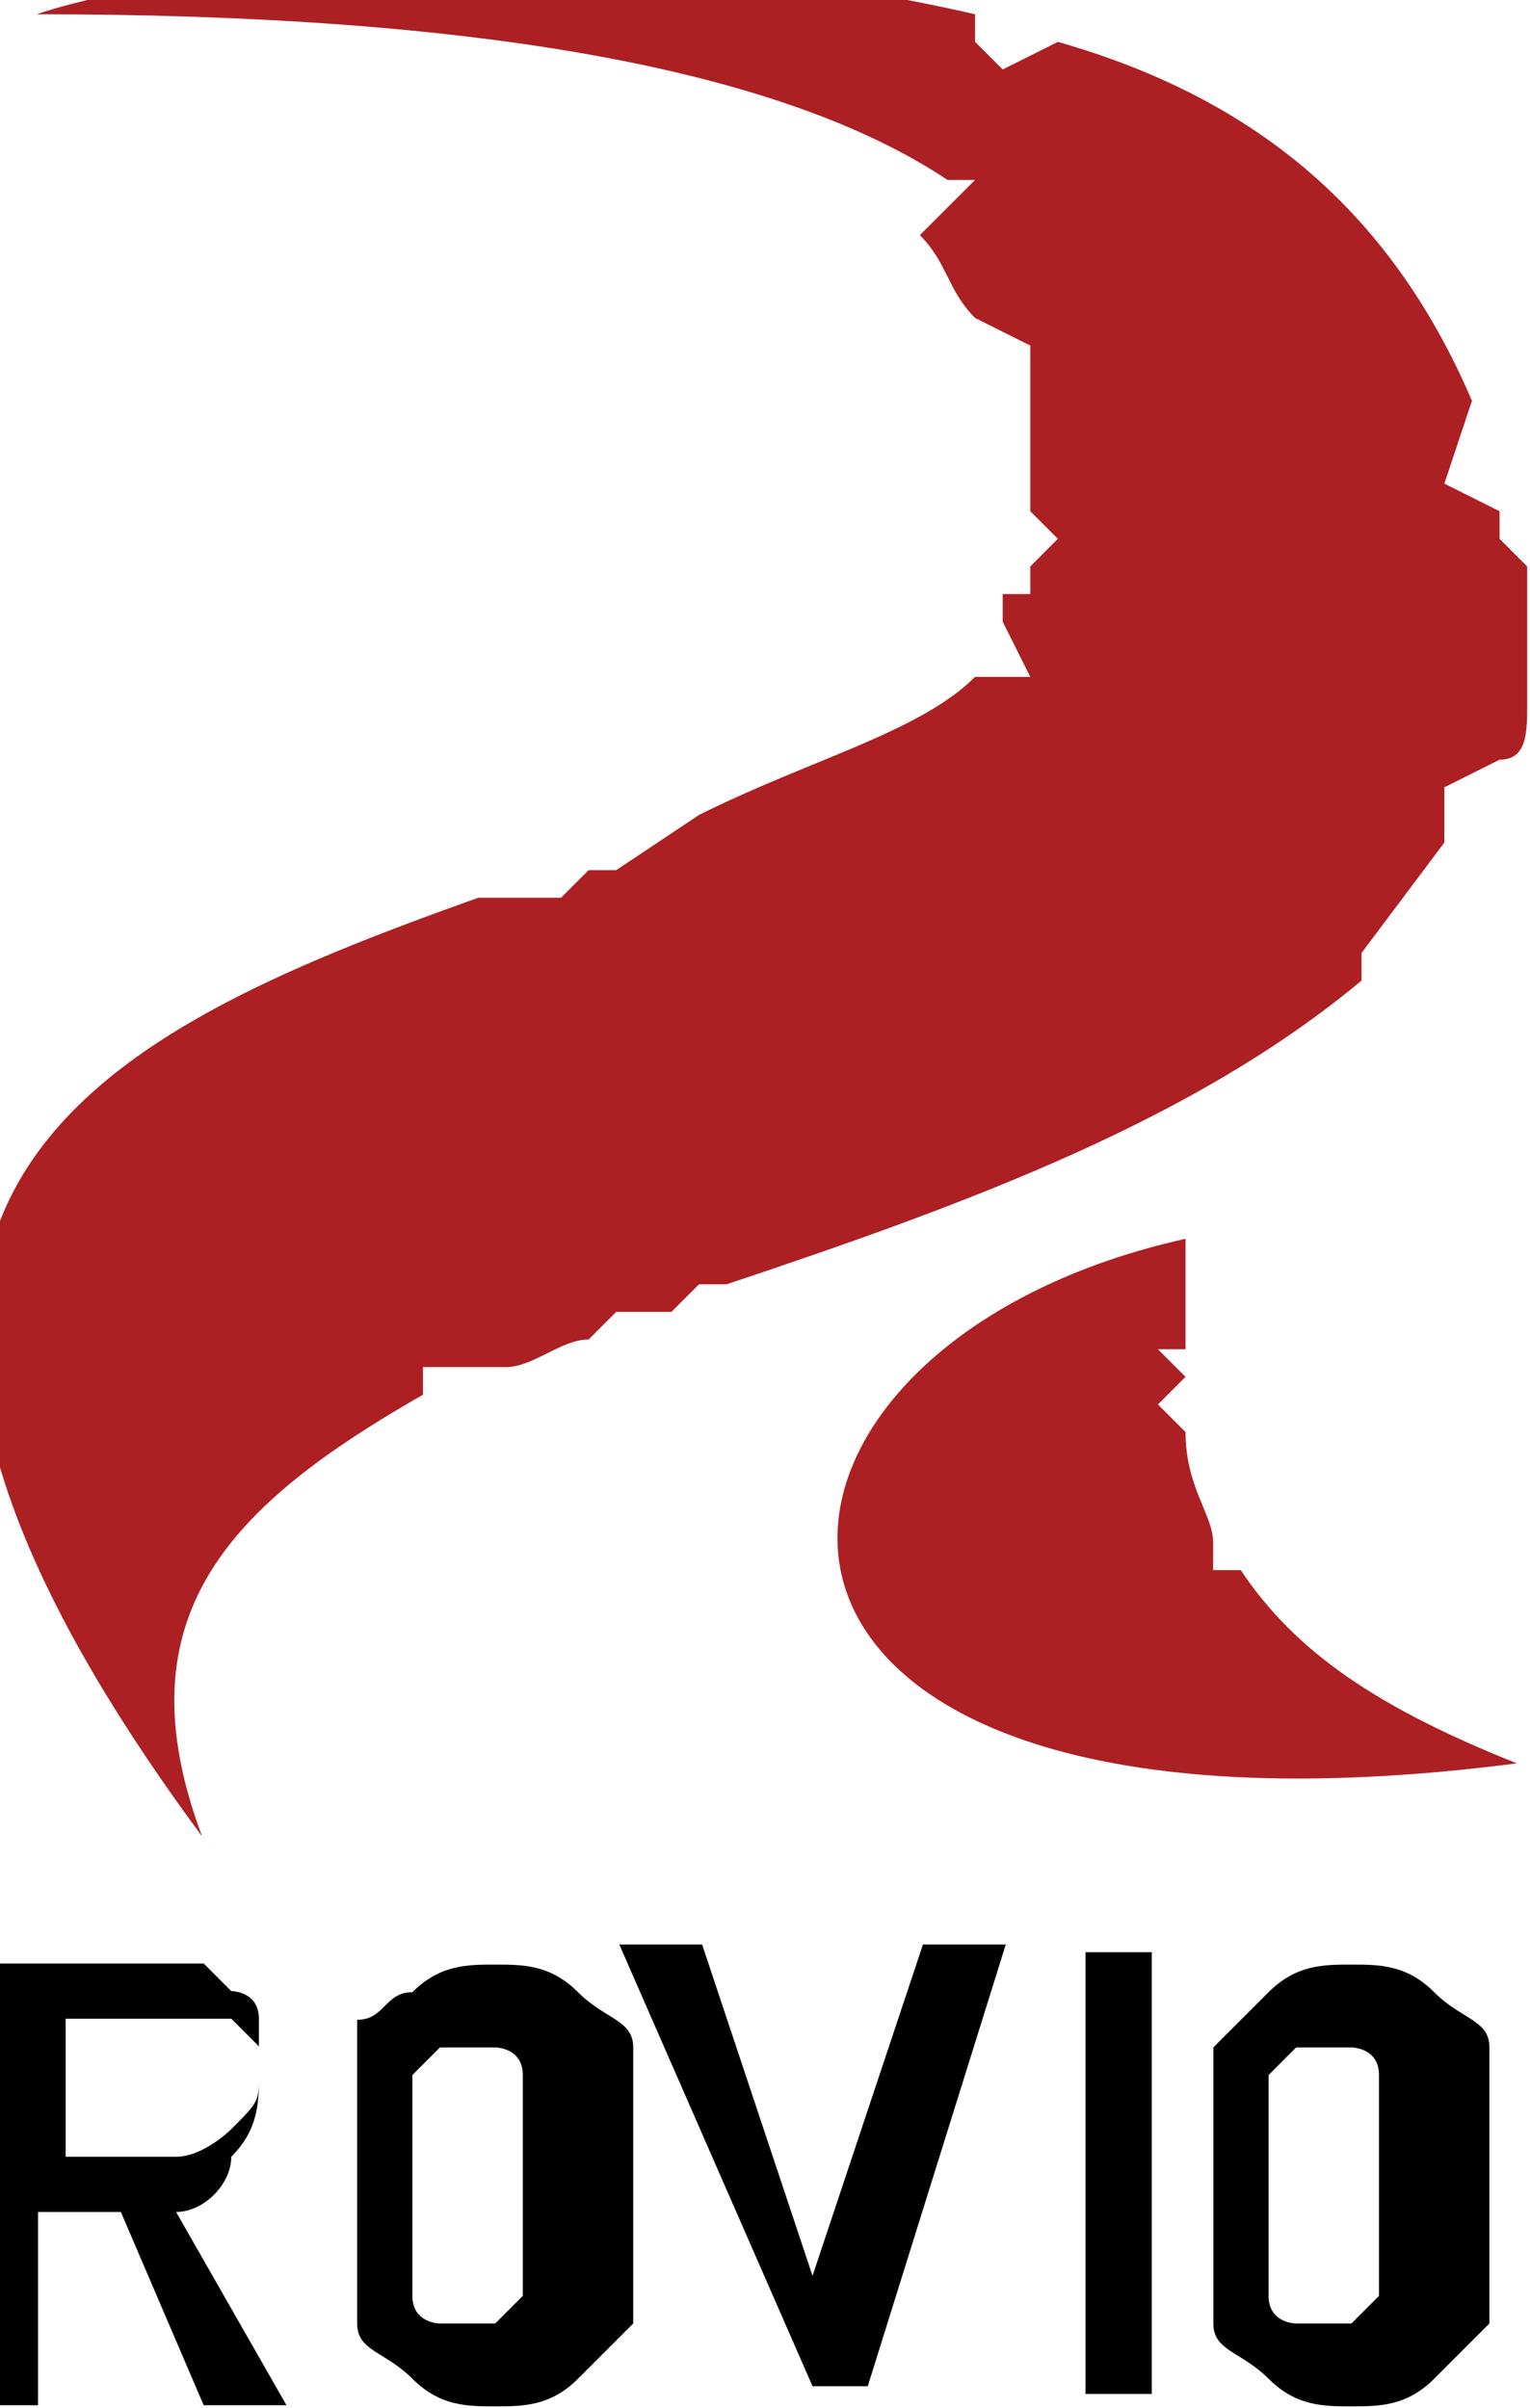
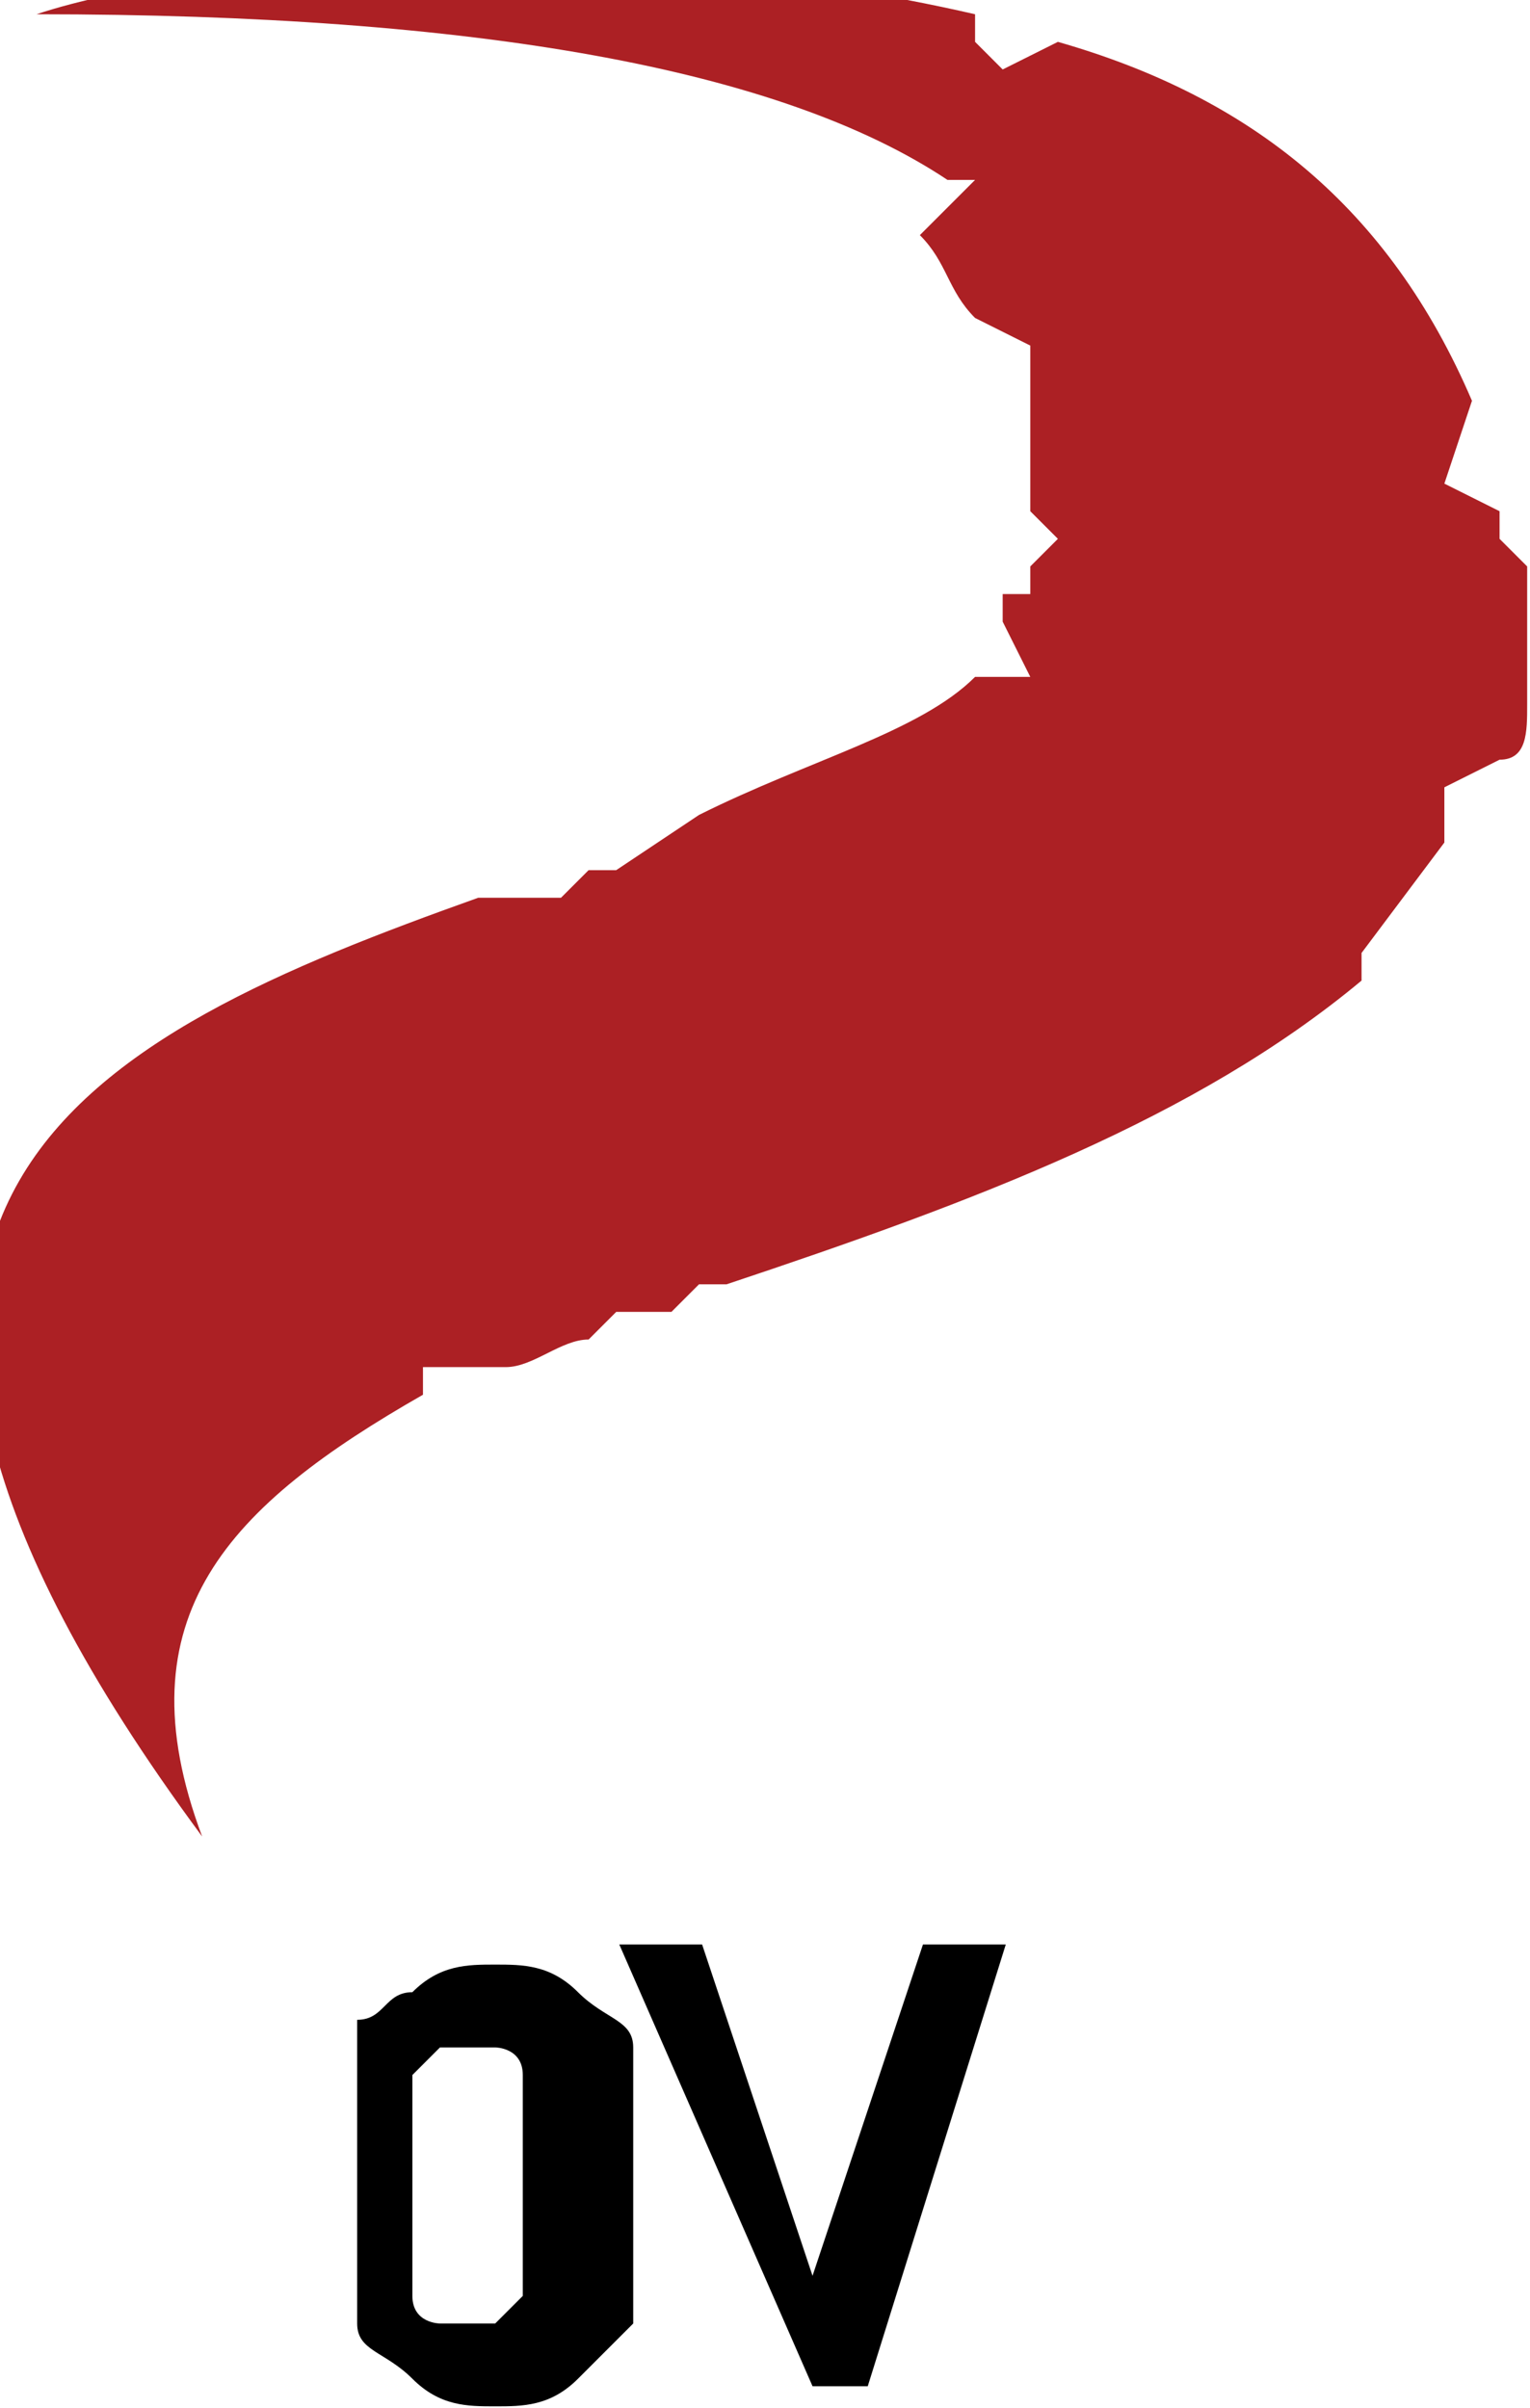
<svg xmlns="http://www.w3.org/2000/svg" version="1.1" id="Layer_1" x="0px" y="0px" viewBox="0 0 39.4 62" enable-background="new 0 0 39.4 62" xml:space="preserve">
  <g id="layer1_1_" transform="translate(-225,-296.013)">
    <g id="g8599" transform="matrix(5.687,0,0,5.687,-2157.766,-3436.146)">
      <g id="g6613" transform="matrix(1.25,0,0,-1.25,421.282,726.151)">
-         <path id="path6615" d="M-1.6,48.6h0.4c0,0,0.1,0,0.1,0c0,0,0.1,0,0.1,0c0,0,0,0,0.1-0.1c0,0,0-0.1,0-0.1c0-0.1,0-0.1-0.1-0.2     c0,0-0.1-0.1-0.2-0.1h-0.4V48.6z M-1.9,47.2h0.2v0.7h0.3l0.3-0.7h0.3l-0.4,0.7c0.1,0,0.2,0.1,0.2,0.2c0.1,0.1,0.1,0.2,0.1,0.3     c0,0.1,0,0.1,0,0.2c0,0.1-0.1,0.1-0.1,0.1c0,0-0.1,0.1-0.1,0.1c-0.1,0-0.1,0-0.2,0h-0.6L-1.9,47.2z" />
-       </g>
+         </g>
      <g id="g6617" transform="matrix(1.25,0,0,-1.25,431.352,731.656)">
        <path id="path6619" d="M-8.6,52.4c0-0.1,0-0.2,0-0.3c0-0.1,0-0.1,0-0.1c0,0,0-0.1,0-0.1c0-0.1,0.1-0.1,0.2-0.2     c0.1-0.1,0.2-0.1,0.3-0.1c0.1,0,0.2,0,0.3,0.1c0.1,0.1,0.1,0.1,0.2,0.2c0,0,0,0.1,0,0.1c0,0,0,0.1,0,0.1c0,0.1,0,0.2,0,0.3     c0,0.1,0,0.2,0,0.3c0,0.1,0,0.1,0,0.1c0,0,0,0.1,0,0.1c0,0.1-0.1,0.1-0.2,0.2c-0.1,0.1-0.2,0.1-0.3,0.1c-0.1,0-0.2,0-0.3-0.1     C-8.5,53.1-8.5,53-8.6,53c0,0,0-0.1,0-0.1c0,0,0-0.1,0-0.1C-8.6,52.7-8.6,52.6-8.6,52.4 M-8.4,52.4c0,0.1,0,0.2,0,0.2     c0,0.1,0,0.1,0,0.1s0,0.1,0,0.1c0,0,0.1,0.1,0.1,0.1c0,0,0.1,0,0.1,0c0.1,0,0.1,0,0.1,0c0,0,0.1,0,0.1-0.1c0,0,0-0.1,0-0.1     c0,0,0-0.1,0-0.1c0-0.1,0-0.1,0-0.2c0-0.1,0-0.2,0-0.2c0-0.1,0-0.1,0-0.1c0,0,0-0.1,0-0.1c0,0-0.1-0.1-0.1-0.1c0,0-0.1,0-0.1,0     c-0.1,0-0.1,0-0.1,0c0,0-0.1,0-0.1,0.1c0,0,0,0.1,0,0.1c0,0,0,0.1,0,0.1C-8.4,52.3-8.4,52.3-8.4,52.4" />
      </g>
      <g id="g6621" transform="matrix(1.25,0,0,-1.25,447.664,739.19)">
        <path id="path6623" d="M-20,57.7h0.2l0.5,1.6h-0.3l-0.4-1.2h0l-0.4,1.2h-0.3L-20,57.7z" />
      </g>
-       <path id="path6625" d="M423.9,667.1h0.3v-2h-0.3V667.1z" />
      <g id="g6627" transform="matrix(1.25,0,0,-1.25,460.979,731.656)">
-         <path id="path6629" d="M-29.2,52.4c0-0.1,0-0.2,0-0.3c0-0.1,0-0.1,0-0.1c0,0,0-0.1,0-0.1c0-0.1,0.1-0.1,0.2-0.2     c0.1-0.1,0.2-0.1,0.3-0.1c0.1,0,0.2,0,0.3,0.1c0.1,0.1,0.1,0.1,0.2,0.2c0,0,0,0.1,0,0.1c0,0,0,0.1,0,0.1c0,0.1,0,0.2,0,0.3     c0,0.1,0,0.2,0,0.3c0,0.1,0,0.1,0,0.1c0,0,0,0.1,0,0.1c0,0.1-0.1,0.1-0.2,0.2c-0.1,0.1-0.2,0.1-0.3,0.1c-0.1,0-0.2,0-0.3-0.1     c-0.1-0.1-0.1-0.1-0.2-0.2c0,0,0-0.1,0-0.1c0,0,0-0.1,0-0.1C-29.2,52.7-29.2,52.6-29.2,52.4 M-29,52.4c0,0.1,0,0.2,0,0.2     c0,0.1,0,0.1,0,0.1c0,0,0,0.1,0,0.1c0,0,0.1,0.1,0.1,0.1c0,0,0.1,0,0.1,0c0.1,0,0.1,0,0.1,0c0,0,0.1,0,0.1-0.1c0,0,0-0.1,0-0.1     c0,0,0-0.1,0-0.1c0-0.1,0-0.1,0-0.2c0-0.1,0-0.2,0-0.2c0-0.1,0-0.1,0-0.1c0,0,0-0.1,0-0.1c0,0-0.1-0.1-0.1-0.1c0,0-0.1,0-0.1,0     c-0.1,0-0.1,0-0.1,0c0,0-0.1,0-0.1,0.1c0,0,0,0.1,0,0.1c0,0,0,0.1,0,0.1C-29,52.3-29,52.3-29,52.4" />
-       </g>
+         </g>
      <g id="g6653" transform="matrix(1.25,0,0,-1.25,459.853,699.495)">
-         <path id="path6655" fill="#AC2024" d="M-28.4,30.1c0-0.1,0-0.3,0-0.4l-0.1,0l0.1-0.1l-0.1-0.1l0.1-0.1c0-0.2,0.1-0.3,0.1-0.4     l0-0.1l0.1,0c0.2-0.3,0.5-0.5,1-0.7C-30.3,27.8-30.2,29.7-28.4,30.1" />
-       </g>
+         </g>
      <g id="g6657" transform="matrix(1.25,0,0,-1.25,426.525,719.576)">
        <path id="path6659" fill="#AC2024" d="M-5.3,44c-1.7,2.3-0.4,2.9,1,3.4l0.3,0l0.1,0.1h0.1l0.3,0.2c0.4,0.2,0.8,0.3,1,0.5l0.2,0     l-0.1,0.2c0,0,0,0,0,0.1h0.1l0,0.1l0.1,0.1l-0.1,0.1c0,0.1,0,0.2,0,0.3l0,0.1v0.2l-0.2,0.1c-0.1,0.1-0.1,0.2-0.2,0.3L-2.5,50     l-0.1,0c-0.6,0.4-1.7,0.6-3.3,0.6c0.6,0.2,2.1,0.3,3.4,0l0-0.1l0.1-0.1l0.2,0.1c0.7-0.2,1.2-0.6,1.5-1.3l-0.1-0.3l0.2-0.1l0-0.1     l0.1-0.1c0-0.2,0-0.4,0-0.5c0-0.1,0-0.2-0.1-0.2l-0.2-0.1l0-0.2l-0.3-0.4l0-0.1c-0.6-0.5-1.4-0.8-2.3-1.1l-0.1,0l-0.1-0.1l-0.1,0     l-0.1,0l-0.1-0.1c-0.1,0-0.2-0.1-0.3-0.1l-0.3,0l0-0.1C-5.2,45.2-5.6,44.8-5.3,44" />
      </g>
    </g>
  </g>
</svg>